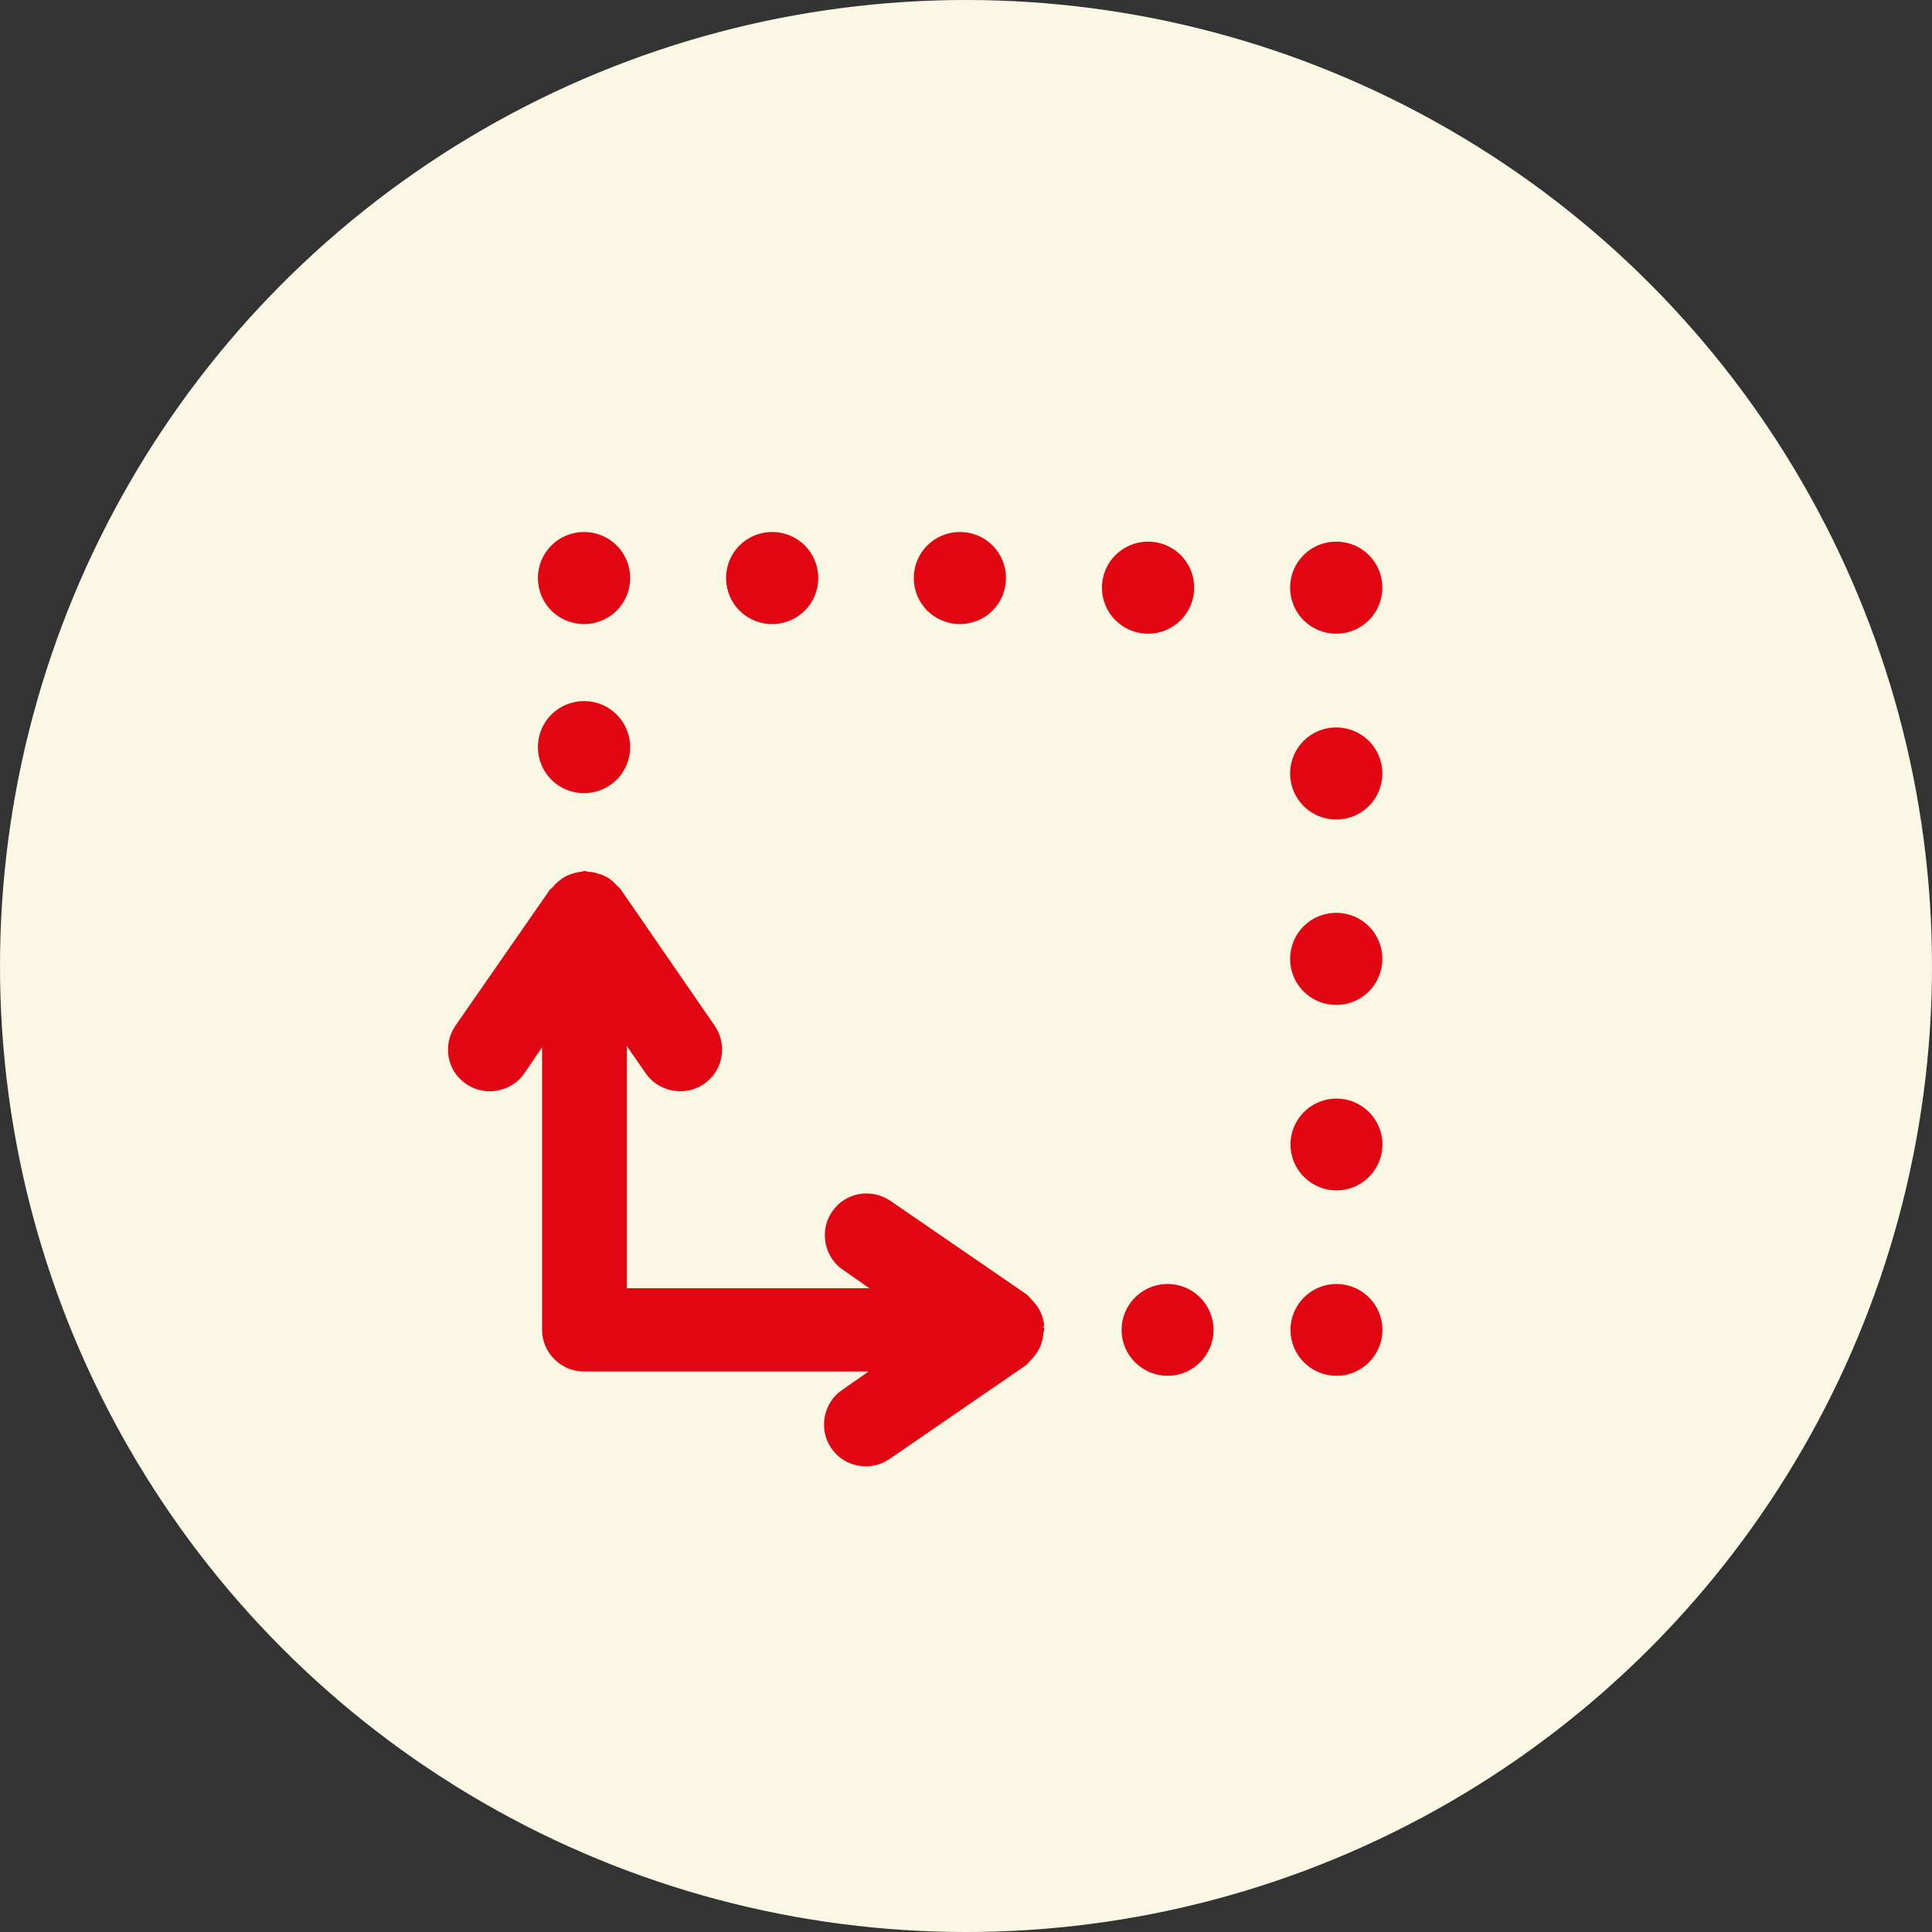
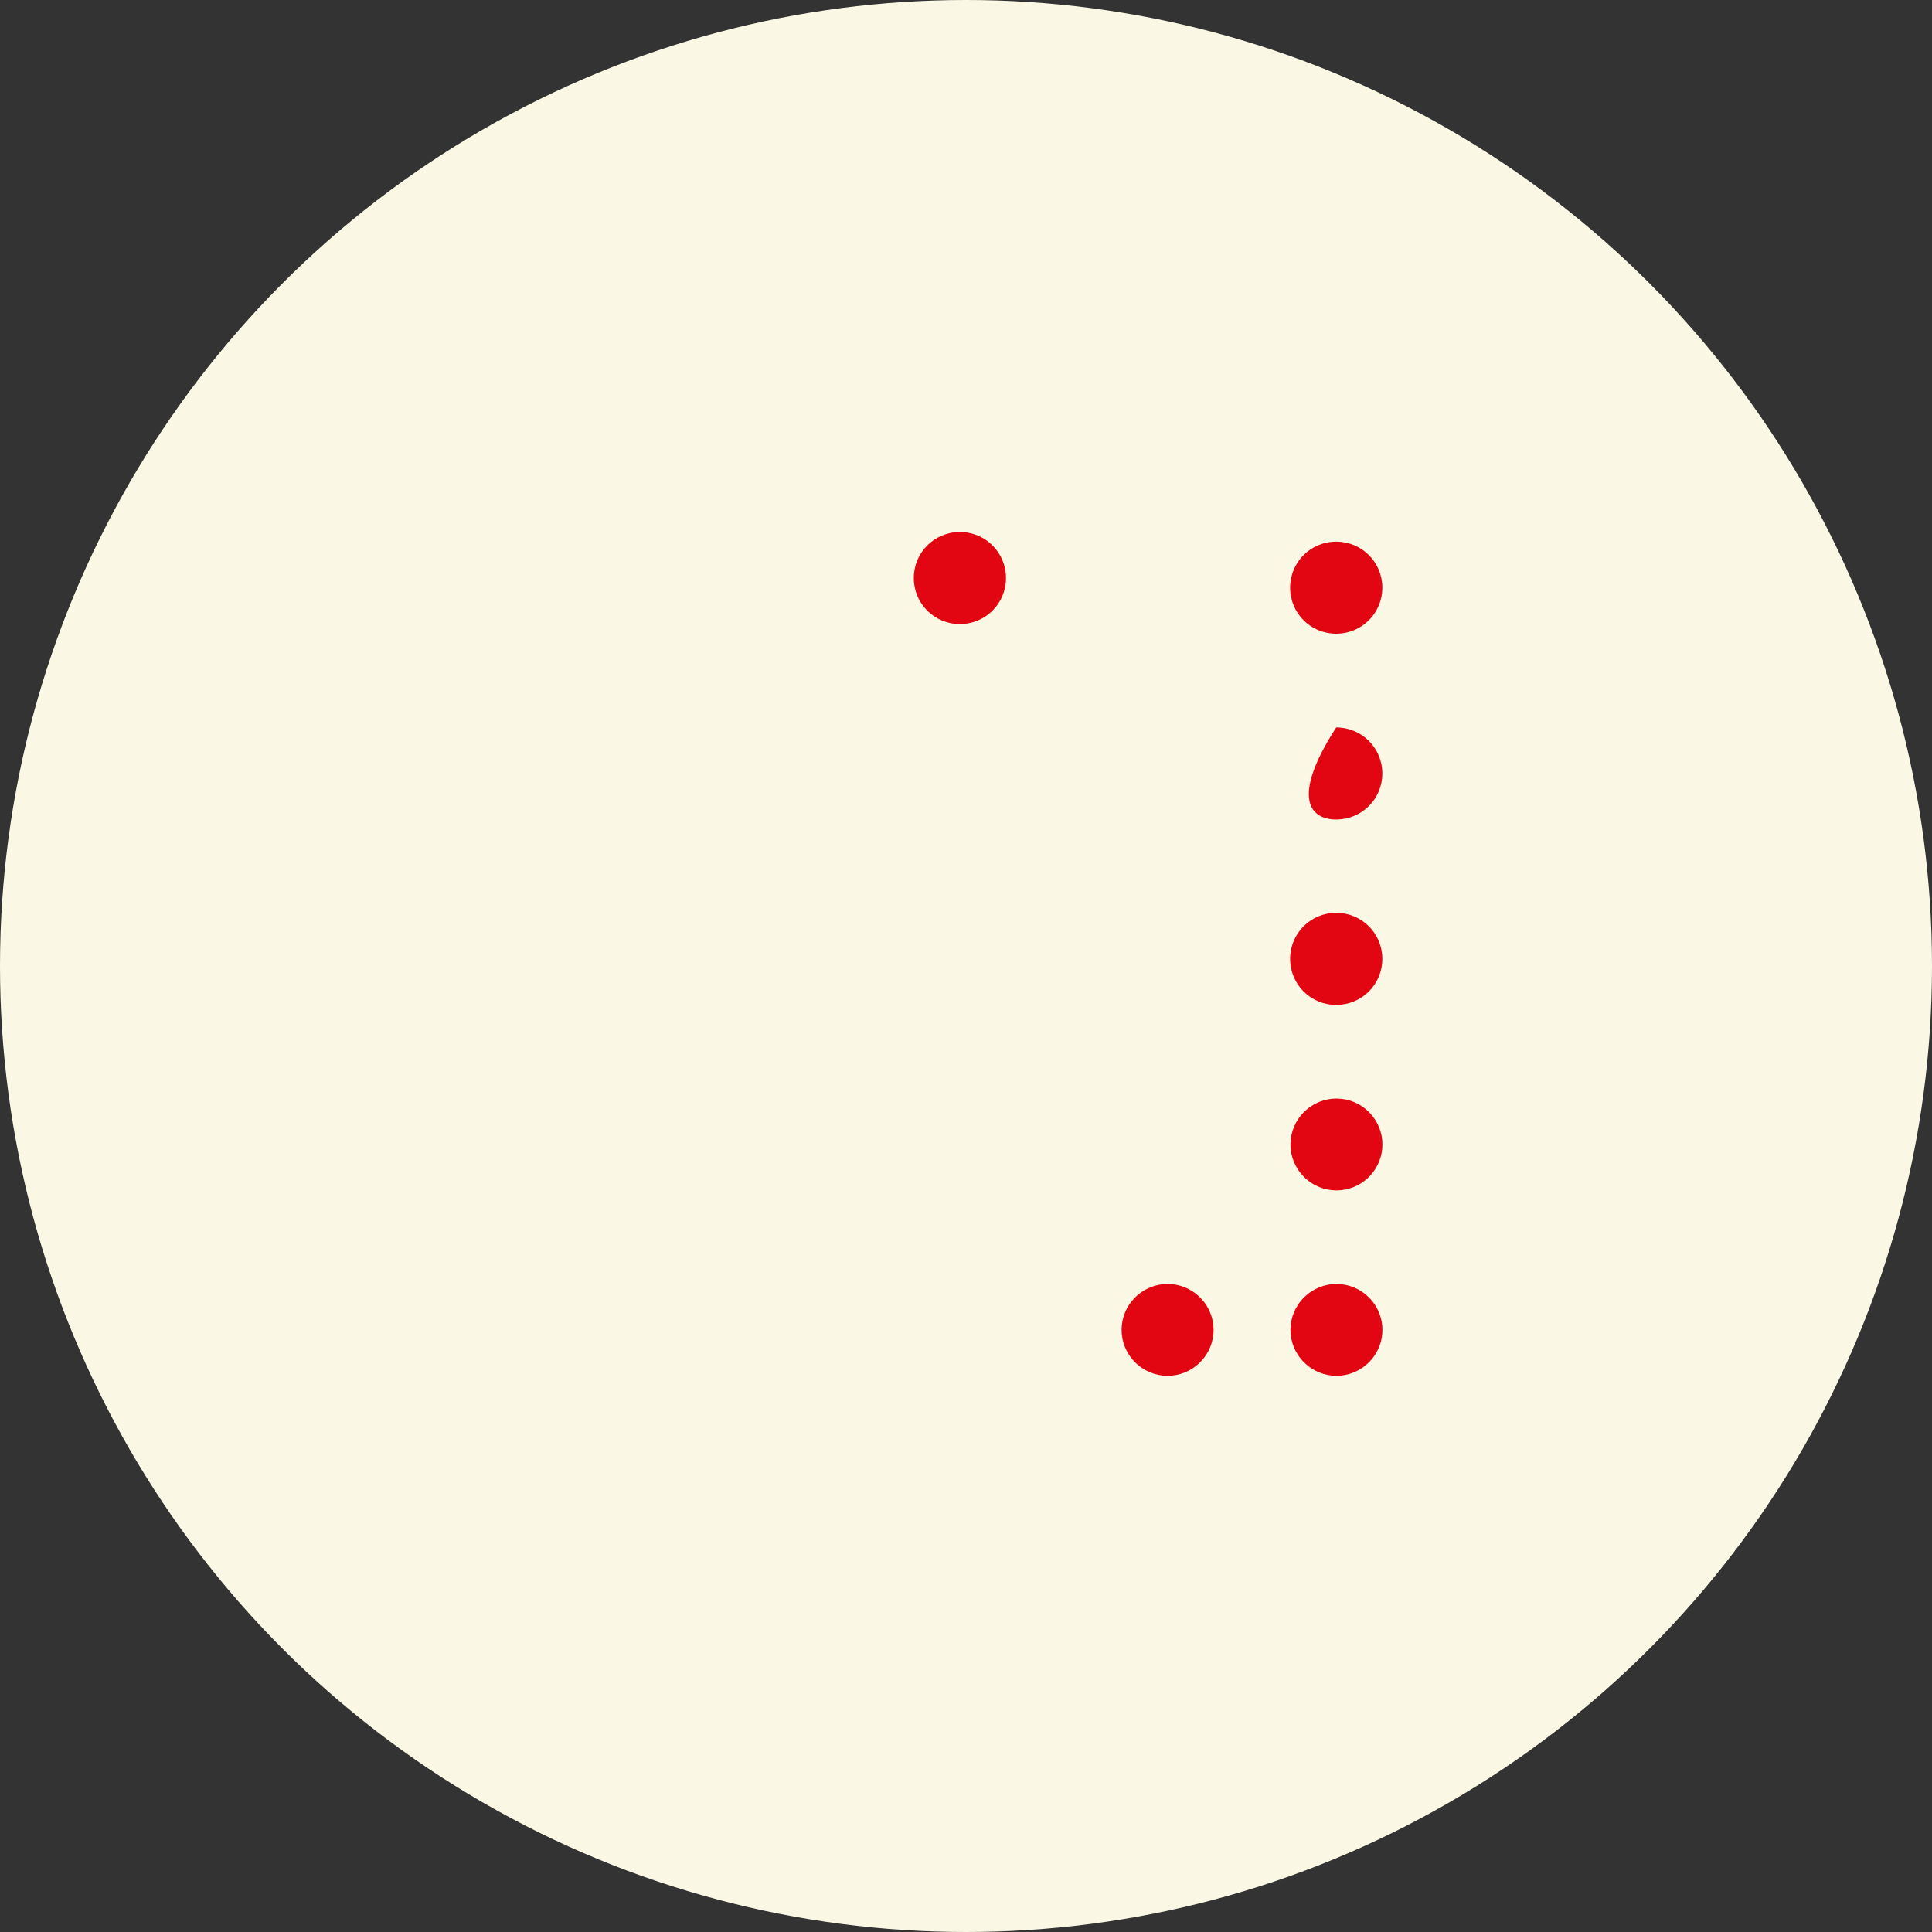
<svg xmlns="http://www.w3.org/2000/svg" width="69" height="69" viewBox="0 0 69 69" fill="none">
  <rect x="0" y="0" width="69" height="69" fill="#333333" stroke="none" />
  <circle cx="34.5" cy="34.5" r="34.5" fill="#FAF8E5" />
-   <path d="M37.291 47.369C37.291 47.249 37.261 47.145 37.231 47.04C37.201 46.965 37.186 46.906 37.156 46.846C37.096 46.726 37.036 46.637 36.947 46.532C36.902 46.487 36.872 46.442 36.827 46.397C36.782 46.353 36.737 46.293 36.692 46.248L31.798 42.885C31.11 42.422 30.181 42.586 29.718 43.274C29.463 43.647 29.403 44.096 29.508 44.499C29.598 44.828 29.792 45.142 30.107 45.351L31.05 46.009H22.384V37.355L23.057 38.326C23.267 38.64 23.581 38.834 23.91 38.924C24.314 39.029 24.764 38.969 25.138 38.715C25.826 38.252 25.991 37.31 25.527 36.637L22.159 31.75C22.099 31.675 22.025 31.63 21.965 31.555C21.965 31.555 21.95 31.54 21.935 31.525C21.815 31.406 21.68 31.316 21.531 31.256C21.486 31.241 21.441 31.227 21.396 31.212C21.276 31.167 21.157 31.137 21.022 31.137C20.977 31.137 20.932 31.107 20.887 31.107C20.842 31.107 20.797 31.122 20.767 31.137C20.663 31.137 20.558 31.167 20.453 31.197C20.363 31.227 20.288 31.256 20.199 31.301C20.109 31.346 20.034 31.406 19.959 31.466C19.884 31.525 19.809 31.6 19.75 31.675C19.72 31.705 19.675 31.735 19.645 31.765L16.262 36.637C15.798 37.325 15.963 38.252 16.651 38.715C17.026 38.969 17.475 39.029 17.879 38.924C18.208 38.834 18.522 38.64 18.732 38.326L19.36 37.4V47.489C19.36 48.311 20.034 48.983 20.857 48.983C20.857 48.983 20.857 48.983 20.872 48.983C20.872 48.983 20.872 48.983 20.887 48.983H31.02L30.077 49.641C29.762 49.85 29.568 50.164 29.478 50.493C29.373 50.896 29.433 51.345 29.688 51.718C30.152 52.406 31.095 52.57 31.768 52.107L36.662 48.744C36.662 48.744 36.752 48.639 36.797 48.595C36.842 48.55 36.887 48.505 36.917 48.46C37.006 48.355 37.066 48.266 37.126 48.146C37.156 48.086 37.186 48.012 37.201 47.952C37.231 47.847 37.261 47.728 37.261 47.623C37.261 47.578 37.291 47.533 37.291 47.489C37.291 47.444 37.276 47.399 37.261 47.354L37.291 47.369Z" fill="#E20613" />
-   <path d="M20.858 28.327C21.771 28.327 22.505 27.595 22.505 26.683C22.505 25.771 21.771 25.039 20.858 25.039C19.945 25.039 19.212 25.771 19.212 26.683C19.212 27.595 19.945 28.327 20.858 28.327Z" fill="#E20613" />
-   <path d="M20.858 22.288C21.771 22.288 22.505 21.556 22.505 20.644C22.505 19.732 21.771 19 20.858 19C19.945 19 19.212 19.732 19.212 20.644C19.212 21.556 19.945 22.288 20.858 22.288Z" fill="#E20613" />
-   <path d="M27.577 22.288C28.49 22.288 29.223 21.556 29.223 20.644C29.223 19.732 28.49 19 27.577 19C26.664 19 25.931 19.732 25.931 20.644C25.931 21.556 26.664 22.288 27.577 22.288Z" fill="#E20613" />
  <path d="M34.282 22.288C35.195 22.288 35.928 21.556 35.928 20.644C35.928 19.732 35.195 19 34.282 19C33.369 19 32.636 19.732 32.636 20.644C32.636 21.556 33.369 22.288 34.282 22.288Z" fill="#E20613" />
-   <path d="M42.649 20.988C42.649 20.076 41.916 19.344 41.003 19.344C40.09 19.344 39.356 20.076 39.356 20.988C39.356 21.899 40.09 22.632 41.003 22.632C41.916 22.632 42.649 21.899 42.649 20.988Z" fill="#E20613" />
  <path d="M47.722 22.632C48.636 22.632 49.369 21.899 49.369 20.988C49.369 20.076 48.636 19.344 47.722 19.344C46.809 19.344 46.076 20.076 46.076 20.988C46.076 21.899 46.809 22.632 47.722 22.632Z" fill="#E20613" />
-   <path d="M47.722 25.98C46.809 25.98 46.076 26.713 46.076 27.624C46.076 28.536 46.809 29.268 47.722 29.268C48.636 29.268 49.369 28.536 49.369 27.624C49.369 26.713 48.636 25.98 47.722 25.98Z" fill="#E20613" />
+   <path d="M47.722 25.98C46.076 28.536 46.809 29.268 47.722 29.268C48.636 29.268 49.369 28.536 49.369 27.624C49.369 26.713 48.636 25.98 47.722 25.98Z" fill="#E20613" />
  <path d="M47.722 32.601C46.809 32.601 46.076 33.334 46.076 34.246C46.076 35.157 46.809 35.89 47.722 35.89C48.636 35.89 49.369 35.157 49.369 34.246C49.369 33.334 48.636 32.601 47.722 32.601Z" fill="#E20613" />
  <path d="M46.571 39.716C45.927 40.359 45.927 41.39 46.571 42.033C47.214 42.675 48.247 42.675 48.89 42.033C49.534 41.39 49.534 40.359 48.89 39.716C48.247 39.073 47.214 39.073 46.571 39.716Z" fill="#E20613" />
  <path d="M46.571 46.338C45.927 46.98 45.927 48.012 46.571 48.654C47.214 49.297 48.247 49.297 48.89 48.654C49.534 48.012 49.534 46.98 48.89 46.338C48.247 45.695 47.214 45.695 46.571 46.338Z" fill="#E20613" />
  <path d="M40.539 46.338C39.896 46.98 39.896 48.012 40.539 48.654C41.183 49.297 42.216 49.297 42.859 48.654C43.503 48.012 43.503 46.98 42.859 46.338C42.216 45.695 41.183 45.695 40.539 46.338Z" fill="#E20613" />
</svg>